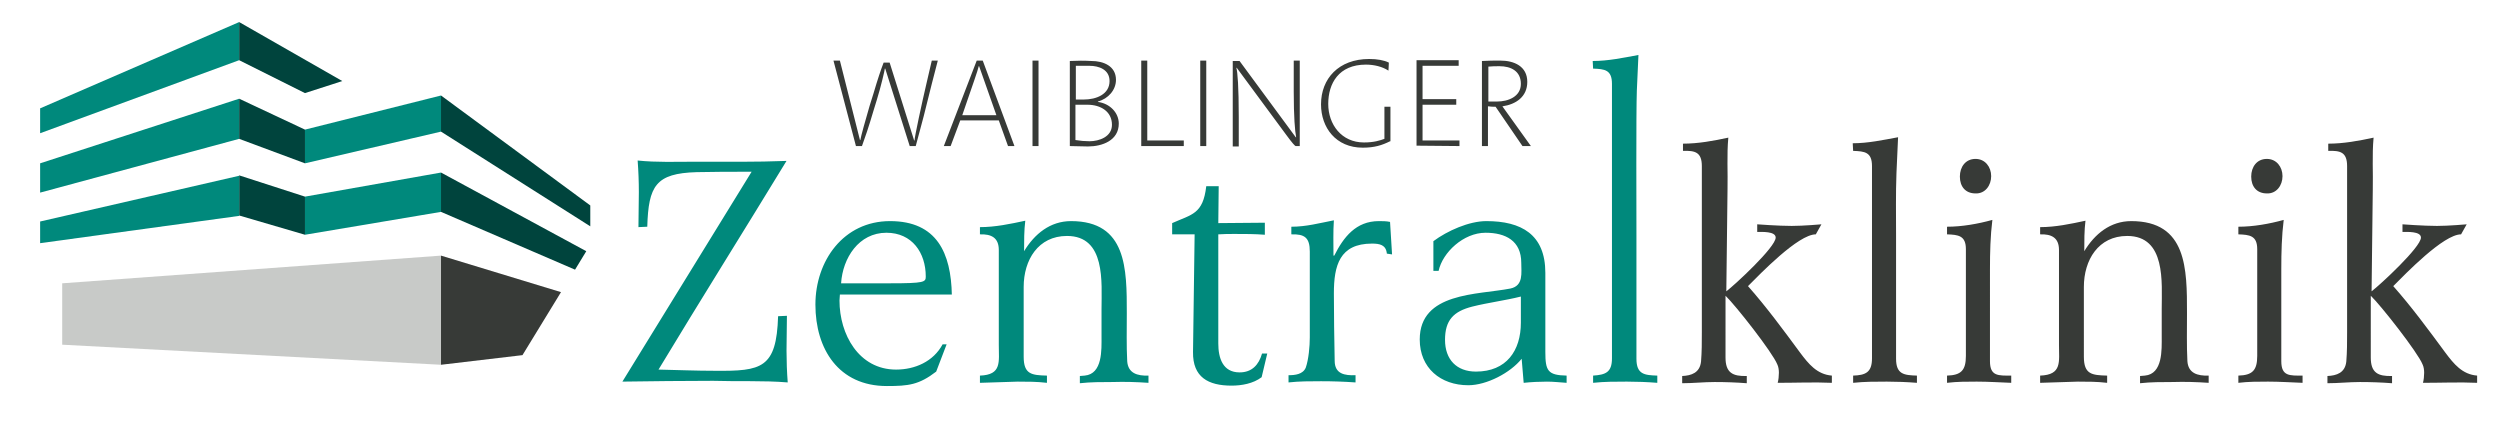
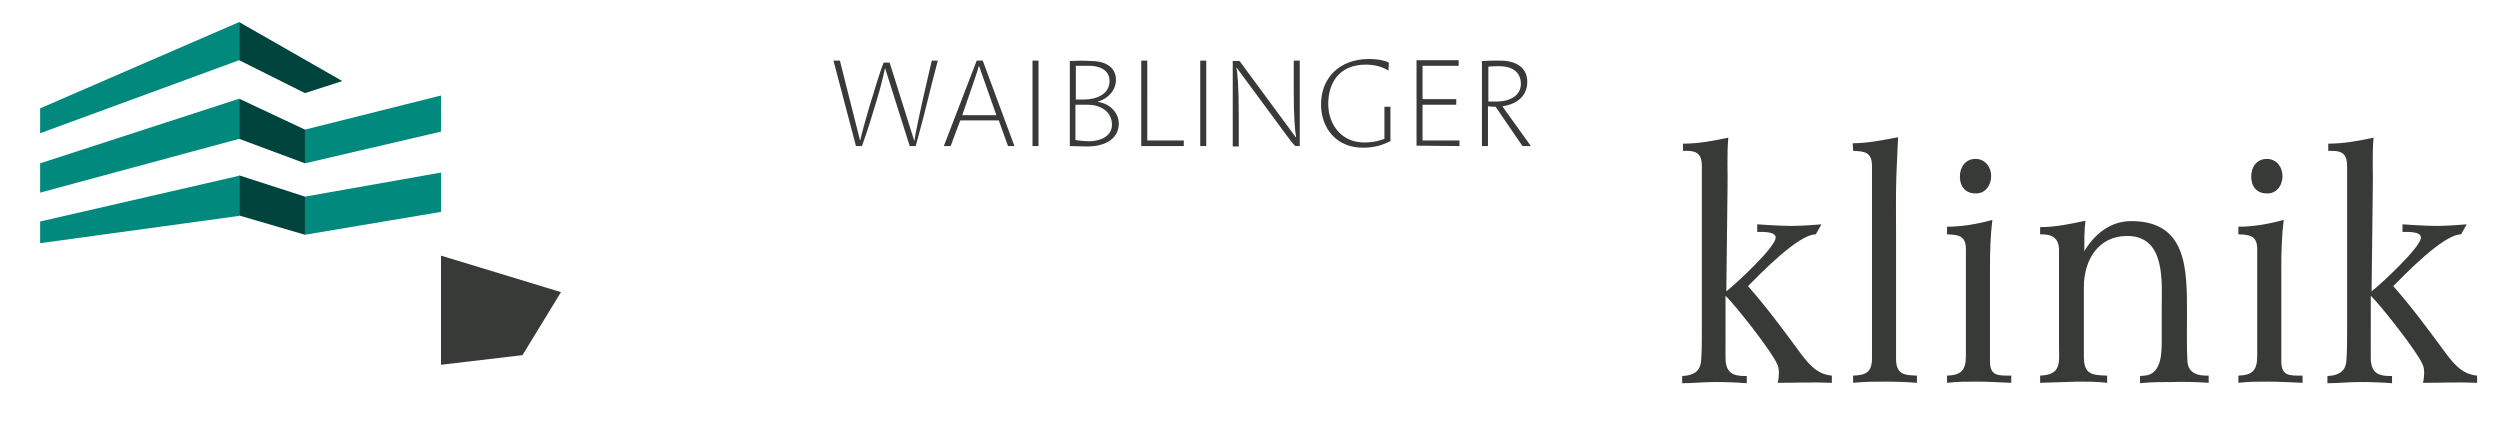
<svg xmlns="http://www.w3.org/2000/svg" version="1.1" id="Ebene_1" x="0px" y="0px" viewBox="0 0 623 108" style="enable-background:new 0 0 623 108;" xml:space="preserve">
  <style type="text/css">
	.st0{fill:#373A37;}
	.st1{fill:#00897C;}
	.st2{fill:#00443D;}
	.st3{fill:#C8CAC8;}
</style>
  <path class="st0" d="M370.9,25.3v-8.7c0.9-0.1,1.9-0.1,2.8-0.1c2.8,0,5.3,1.2,5.3,4.4c0,3.2-3.2,4.4-5.9,4.4  C372.3,25.3,371.6,25.3,370.9,25.3 M370.9,26.5c0.6,0.1,1.2,0.1,1.8,0.1l6.7,9.8h2.1l-7.1-9.9c3.4-0.5,6.2-2.4,6.2-6.1  c0-3.9-3.3-5.3-6.7-5.3c-1.5,0-3,0-4.6,0.1v21.2h1.5v-9.9H370.9z M363.7,36.4V35h-9.2v-8.9h8.4v-1.4h-8.4v-8.3h9V15H353v21.3  L363.7,36.4L363.7,36.4z M346.4,35.2c-2,1-3.9,1.6-6.8,1.6c-6.7,0-10.4-5-10.4-10.8c0-6.4,4.4-11.3,12-11.3c2,0,3.7,0.3,4.9,0.9  c0,0.8-0.1,1.6-0.1,2c-1.5-1-3.6-1.5-5.6-1.5c-6.8,0-9.4,4.7-9.4,9.8c0,5.1,3.3,9.6,8.9,9.6c2.5,0,4-0.5,5.1-0.9v-8h1.5v8.6H346.4z   M323.9,36.4V15.1h-1.5v7.8c0,6.2,0.3,9.8,0.6,11.3h-0.1l-14-19h-1.7v21.3h1.5v-7.3c0-7.6-0.3-11.3-0.6-12.3h0.1l12.4,16.8  c1.4,1.9,2.1,2.7,2.3,2.7H323.9z M300.6,15.1h-1.5v21.3h1.5V15.1z M295,36.4V35h-9.1V15.1h-1.5v21.3H295z M266.6,15.2v21.2  c1.5,0,2.9,0.1,4.5,0.1c3.6,0,7.7-1.5,7.7-5.7c0-2.7-2.2-5-5.2-5.4v-0.1c2.6-0.7,4.5-2.9,4.5-5.4c0-3.5-3.2-4.7-6.1-4.7  C270.2,15.1,268.5,15.1,266.6,15.2 M268.1,24.8v-8.4c1.2,0,2.4,0,3.4,0c2.3,0,5,0.9,5,3.8c0,3.3-3.3,4.6-6.4,4.6H268.1z M268.1,26.1  h2.9c3.3,0,6.1,1.7,6.1,5c0,3-3.2,4.1-5.6,4.1c-1.1,0-2.3-0.1-3.5-0.3v-8.8H268.1z M258.8,15.1h-1.5v21.3h1.5V15.1z M248.3,28.7  h-8.5l1.2-3.5c1-2.9,2.8-8,2.9-8.7h0.1L248.3,28.7z M252.8,36.4l-7.9-21.3h-1.5l-8.2,21.3h1.7l2.4-6.4h9.6l2.3,6.4H252.8z   M232.2,15.1l-1.3,5.6c-1.2,5.1-3,13.5-3,14.3h-0.1l-6.1-19.4h-1.5c-0.7,1.8-1.5,4.2-2.5,7.6l-1,3.2c-1,3.4-2.2,7.7-2.3,8.5h-0.1  l-5-19.8h-1.6l5.6,21.3h1.5c0.7-1.9,1.7-4.8,2.9-8.9l0.8-2.6c1-3.2,2-7.5,2-7.8h0.1l6.1,19.3h1.5c1.3-4.7,2.7-10.1,4-15.5l1.5-5.8  L232.2,15.1L232.2,15.1z" />
  <path class="st0" d="M617.3,95.4v-1.8c-3.7-0.3-5.8-2.9-7.9-5.7c-4.2-5.7-8.4-11.4-13-16.6c3-3,12.5-12.9,16.9-12.9l1.4-2.5  c0,0-4.5,0.4-7.4,0.4c-3.3,0-8.6-0.4-8.6-0.4v1.9c1.1,0,4.6-0.2,4.6,1.4c0,2.4-10.2,11.8-12.3,13.4l0.3-25.4  c0.1-4.2-0.2-8.6,0.2-12.9c-3.7,0.8-7.5,1.5-11.3,1.5v1.8c3-0.1,4.7,0.3,4.7,3.8v41.4c0,2.5,0,4.9-0.2,7.3c-0.3,2.8-2.4,3.5-4.7,3.6  v1.8c2.7,0,5.4-0.3,8.1-0.3c2.7,0,5.4,0.1,8,0.3v-1.8c-3.5,0.1-5.3-0.8-5.3-4.6V73.7c2.5,2.4,11.7,14.1,12.9,17.1  c0.3,0.6,0.4,1.4,0.4,2.1c0,0.8-0.1,1.8-0.3,2.5C608.4,95.4,612.9,95.2,617.3,95.4 M573.8,95.4v-1.8c-3.2,0-5.3,0.2-5.3-3.6V67  c0-4.1,0.1-8.2,0.6-12.2c-3.6,1-7.6,1.7-11.3,1.7v1.9c2.8,0.1,4.7,0.3,4.7,3.7v26.6c0,3.6-1.2,4.8-4.7,4.9v1.8  c2.5-0.3,4.9-0.3,7.4-0.3C568.1,95.1,571,95.3,573.8,95.4 M568.8,43.9c0-2.3-1.5-4.3-3.9-4.3c-2.5,0-3.9,2-3.9,4.4  c0,2.5,1.4,4.2,3.9,4.2C567.3,48.3,568.8,46.2,568.8,43.9 M550.4,95.4v-1.8c-2.8,0.1-5.1-0.6-5.3-3.6c-0.2-3.8-0.1-8.1-0.1-12  c0-11,0-22.9-13.9-22.9c-5.2,0-9.1,3.2-11.7,7.5c0-2.5,0-5.2,0.3-7.6c-3.7,0.8-7.5,1.6-11.3,1.6v1.8c2.8-0.1,4.7,0.8,4.7,3.9v23.6  c0,4.3,0.8,7.5-4.7,7.7v1.8c3.1-0.1,6.3-0.2,9.4-0.3c2.4,0,4.8,0,7.3,0.3v-1.8c-3.8-0.1-5.8-0.3-5.8-4.7V71.5  c0-6.7,3.6-12.7,10.8-12.7c9.7,0,8.6,11.6,8.6,18.2v6.9c0,3.2,0.3,9.3-4.2,9.7l-1.2,0.1v1.8c2.7-0.3,5.4-0.3,8.1-0.3  C544.5,95.1,547.4,95.2,550.4,95.4 M501.2,95.4v-1.8c-3.2,0-5.3,0.2-5.3-3.6V67c0-4.1,0.1-8.2,0.6-12.2c-3.6,1-7.6,1.7-11.3,1.7v1.9  c2.8,0.1,4.7,0.3,4.7,3.7v26.6c0,3.6-1.2,4.8-4.7,4.9v1.8c2.5-0.3,4.9-0.3,7.4-0.3C495.5,95.1,498.4,95.3,501.2,95.4 M496.2,43.9  c0-2.3-1.5-4.3-3.9-4.3c-2.5,0-3.9,2-3.9,4.4c0,2.5,1.4,4.2,3.9,4.2C494.7,48.3,496.2,46.2,496.2,43.9 M477.7,95.4v-1.8  c-3.2-0.1-5.2-0.3-5.2-4.2V58.9c0-5.3-0.1-10.6,0.1-15.8c0.1-3,0.3-5.9,0.4-8.9c-3.8,0.7-7.5,1.5-11.3,1.5l0.1,1.9  c2.9,0.1,4.7,0.3,4.7,3.8v47.9c0,3.5-1.6,4.2-4.7,4.3v1.8c2.8-0.3,5.6-0.3,8.4-0.3C472.6,95.1,475.2,95.2,477.7,95.4 M456.5,95.4  v-1.8c-3.7-0.3-5.8-2.9-7.9-5.7c-4.2-5.7-8.4-11.4-13-16.6c3-3,12.5-12.9,16.9-12.9l1.4-2.5c0,0-4.5,0.4-7.4,0.4  c-3.3,0-8.6-0.4-8.6-0.4v1.9c1.1,0,4.6-0.2,4.6,1.4c0,2.4-10.2,11.8-12.3,13.4l0.3-25.4c0.1-4.2-0.2-8.6,0.2-12.9  c-3.7,0.8-7.5,1.5-11.3,1.5v1.8c3-0.1,4.7,0.3,4.7,3.8v41.4c0,2.5,0,4.9-0.2,7.3c-0.3,2.8-2.4,3.5-4.7,3.6v1.8  c2.7,0,5.4-0.3,8.1-0.3c2.7,0,5.4,0.1,8,0.3v-1.8c-3.5,0.1-5.3-0.8-5.3-4.6V73.7c2.5,2.4,11.7,14.1,12.9,17.1  c0.3,0.6,0.4,1.4,0.4,2.1c0,0.8-0.1,1.8-0.3,2.5C447.6,95.4,452,95.2,456.5,95.4" />
-   <path class="st1" d="M413,95.4v-1.8c-3.2-0.1-5.2-0.3-5.2-4.2V58.9c0-5.3-0.1-31,0.1-36.3c0.1-3,0.3-5.9,0.4-8.9  c-3.8,0.7-7.5,1.5-11.4,1.5l0.1,1.9c2.9,0.1,4.7,0.3,4.7,3.8v68.4c0,3.5-1.6,4.1-4.7,4.3v1.8c2.8-0.3,5.6-0.3,8.4-0.3  C407.9,95.1,410.5,95.2,413,95.4 M379,80.4c0,7-3.6,12.2-11.2,12.2c-4.8,0-7.7-3-7.7-7.9s2.1-7.1,6.8-8.3c4-1,8.1-1.5,12.1-2.5  L379,80.4L379,80.4z M390.4,95.4v-1.8c-4.7-0.1-5.3-1.2-5.3-5.9V68c0-9.6-6-12.9-14.7-12.9c-4.3,0-9.7,2.4-13.2,5v7.4h1.3  c1-4.6,6.2-9.5,11.7-9.5c5,0,8.9,2,8.9,7.5c0,2.5,0.6,5.7-2.7,6.4c-8.2,1.6-22.6,0.9-22.6,12.7c0,7.1,5.2,11.4,12.1,11.4  c4.6,0,10.5-3.1,13.3-6.6l0.5,6c1.9-0.2,3.9-0.3,5.8-0.3C387.1,95.1,388.8,95.3,390.4,95.4 M346.9,63.4l-0.5-8.1  c-0.9-0.2-1.9-0.2-2.8-0.2c-5.7,0-8.8,4-11.1,8.6h-0.2c0-3-0.1-5.9,0.1-8.8c-3.6,0.7-6.9,1.6-10.6,1.6v1.9c3.3-0.1,4.6,0.8,4.6,4.3  v21.4c0,2.2-0.3,5.5-1,7.5c-0.7,1.7-2.7,1.9-4.3,1.9v1.8c2.7-0.3,5.4-0.3,8.1-0.3c2.9,0,5.8,0.1,8.6,0.3v-1.8  c-2.7,0.1-5.2-0.3-5.2-3.6c-0.1-5.6-0.2-11.2-0.2-16.8c0-6.9,1.4-12.4,9.5-12.4c1.9,0,3.5,0.3,3.7,2.5L346.9,63.4z M315.8,88.1h-1.3  c-0.8,2.8-2.5,4.7-5.6,4.7c-4.2,0-5.3-3.6-5.3-7.2V58.4c1.4-0.1,2.7-0.1,4.1-0.1c2.5,0,5,0,7.5,0.2v-3l-11.6,0.1l0.1-9.2h-3.1  c-0.8,7-3.6,7-8.5,9.2v2.8h5.6l-0.4,29.3c-0.1,6.3,3.8,8.4,9.6,8.4c2.5,0,5.4-0.5,7.5-2.1L315.8,88.1z M286.2,95.4v-1.8  c-2.8,0.1-5.1-0.6-5.3-3.6c-0.2-3.8-0.1-8.1-0.1-12c0-11,0-22.9-13.9-22.9c-5.2,0-9.1,3.2-11.7,7.5c0-2.5,0-5.2,0.3-7.6  c-3.7,0.8-7.5,1.6-11.3,1.6v1.8c2.8-0.1,4.7,0.8,4.7,3.9v23.6c0,4.3,0.8,7.5-4.7,7.7v1.8c3.1-0.1,6.3-0.2,9.4-0.3  c2.4,0,4.8,0,7.3,0.3v-1.8c-3.8-0.1-5.8-0.3-5.8-4.7V71.5c0-6.7,3.6-12.7,10.8-12.7c9.7,0,8.6,11.6,8.6,18.2v6.9  c0,3.2,0.3,9.3-4.2,9.7l-1.2,0.1v1.8c2.7-0.3,5.4-0.3,8.1-0.3C280.4,95.1,283.2,95.2,286.2,95.4 M230.7,68.9c0,1.4-0.3,1.7-8.9,1.7  h-12.2C210,64.3,214,58,220.9,58C227.3,58,230.7,63,230.7,68.9 M237.2,73.5c-0.2-10.4-3.7-18.4-15.4-18.4  c-11.6,0-18.6,9.9-18.6,20.8c0,11.1,5.8,20.3,17.8,20.3c5.4,0,8-0.3,12.3-3.6l2.6-6.8h-1c-2.3,4.3-6.9,6.3-11.6,6.3  c-9.3,0-14.1-8.8-14.1-17.2c0-0.5,0.1-1,0.1-1.5h27.9V73.5z M196.3,95.3c-0.2-2.6-0.3-5.3-0.3-7.9c0-3,0.1-5.8,0.1-8.7l-2.2,0.1  c-0.4,13-4.1,13.7-15.7,13.6c-4.7,0-9.4-0.2-14.1-0.3c10.5-17.4,21.3-34.6,31.9-52c-7.6,0.3-15.2,0.2-22.8,0.2  c-4.7,0-9.6,0.2-14.3-0.3c0.2,2.6,0.3,5.3,0.3,7.9c0,3-0.1,5.8-0.1,8.7l2.2-0.1c0.3-10.2,2.1-13.3,12.3-13.6c4.3-0.1,8.6-0.1,13-0.1  h0.7l-32.2,52.3c7.5-0.1,15.1-0.2,22.6-0.2C183.9,95.1,190.2,94.8,196.3,95.3" />
  <path class="st1" d="M76,40.7l-16.3-6.1L76,40.7z M10,40.7V48l49.6-13.4v-10L10,40.7z M76,32.3v8.4l33.9-7.9v-9L76,32.3z" />
  <polygon class="st1" points="59.6,5.5 10,27 10,33.2 59.6,15 " />
-   <polygon class="st2" points="109.9,23.8 147.1,51.2 147.1,56.4 109.9,32.8 " />
  <polygon class="st2" points="59.6,24.6 76,32.3 76,40.7 59.6,34.6 " />
  <polygon class="st2" points="59.6,5.5 59.6,15 76,23.2 85.3,20.2 " />
  <polygon class="st2" points="59.6,43.7 76,49 76,58.5 59.6,53.7 " />
-   <polygon class="st3" points="109.9,90.9 109.9,63.7 15.5,70.6 15.5,85.9 " />
  <path class="st1" d="M10,55.2v5.4l49.6-6.8v-10L10,55.2z M76,49v9.5l33.9-5.7V43L76,49z" />
-   <polygon class="st2" points="146.1,62.6 109.9,43 109.9,52.8 143.3,67.2 " />
  <polygon class="st0" points="139.8,72.8 109.9,63.7 109.9,90.9 130.2,88.5 " />
</svg>